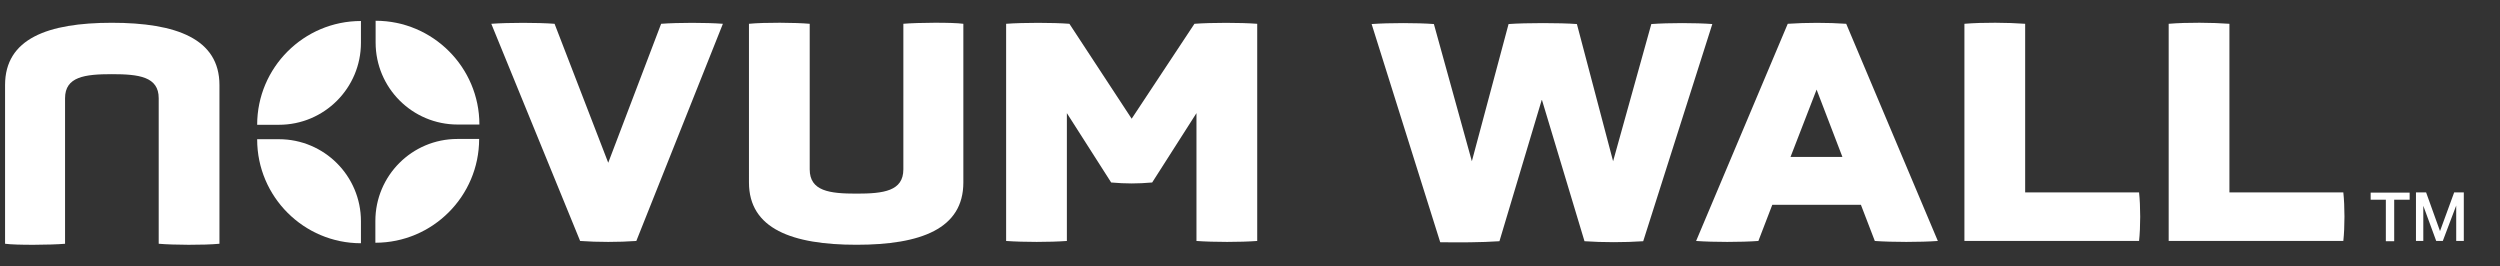
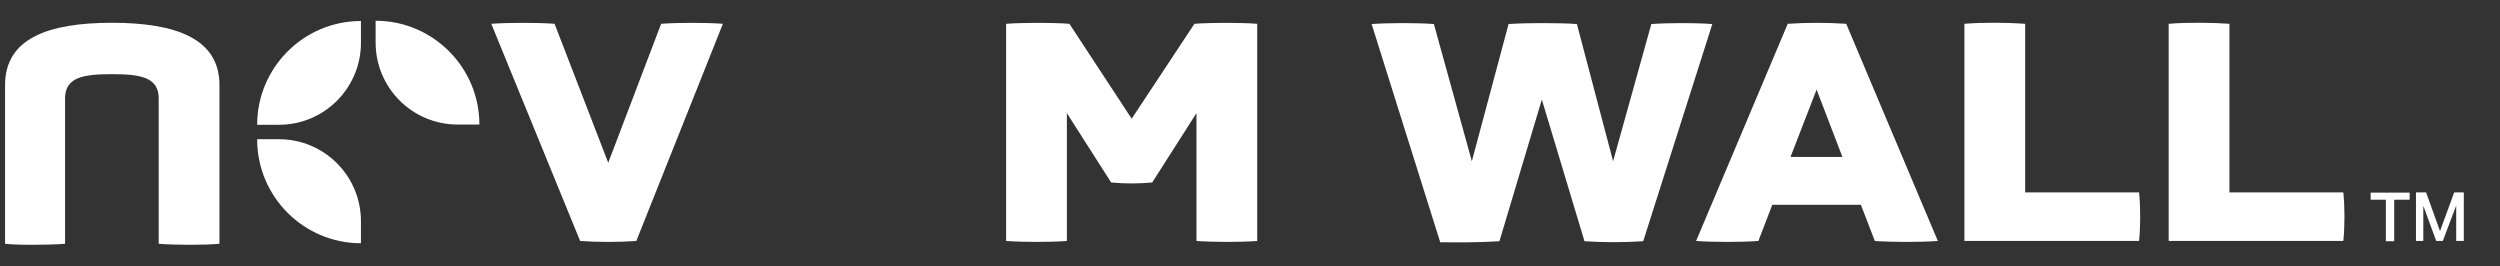
<svg xmlns="http://www.w3.org/2000/svg" version="1.1" viewBox="0 0 987.7 105.2">
  <rect x="0" y="0" width="987.7" height="105.2" fill="#333333" stroke="none" />
  <defs>
    <style>
      .cls-1 {
        fill: #fff;
      }
    </style>
  </defs>
  <g>
    <g id="Layer_1">
      <path class="cls-1" d="M194.1,9.4c6.9-.5,18.3-.5,25,0l21.2,54.9,20.9-54.9c6.9-.5,17.7-.5,24.4,0l-34.2,85.8c-6.9.5-15.3.5-22.2,0L194.1,9.4Z" />
-       <path class="cls-1" d="M356.8,9.4c5.8-.5,19.5-.6,23.8,0v62.7c0,18.3-16.8,24.6-42.2,24.6s-42.5-6.3-42.5-24.6V9.4c6.2-.6,18.4-.5,24,0v57.5c0,8.6,7.8,9.6,18.5,9.6s18.5-1,18.5-9.6V9.4Z" />
      <path class="cls-1" d="M25.8,96.3c-5.8.5-19.5.6-23.8,0v-62.7C2,15.3,18.8,9,44.2,9s42.5,6.3,42.5,24.6v62.7c-6.2.6-18.3.5-24,0v-57.5c0-8.5-7.8-9.5-18.5-9.5s-18.5,1-18.5,9.5c0,0,0,57.5,0,57.5Z" />
      <path class="cls-1" d="M472.7,44.7l-17.5,27.4c-5.8.5-10.4.5-16.2,0l-17.5-27.4v50.5c-6.7.5-17.1.5-24,0V9.4c6.9-.5,18.4-.5,25,0l24.6,37.5,24.8-37.5c6.9-.5,18.1-.5,24.8,0v85.8c-6.7.5-17,.5-24,0v-50.5h0Z" />
      <path class="cls-1" d="M609.1,39.5l-16.7,55.8c-7.2.5-16.2.5-23.4.4l-27.1-86.2c6.9-.5,18.1-.5,24.6,0l15,54.2,14.5-54.2c6.9-.5,20.4-.5,27,0l14.3,54.2,15.1-54.2c6.9-.5,17.5-.5,24.1,0l-27.3,85.8c-7.2.5-16.1.5-23.2,0l-16.8-55.8h0Z" />
      <path class="cls-1" d="M735.1,80.9h-34.9l-5.5,14.3c-6.9.5-17.7.5-24.6,0l36.2-85.8c7.2-.5,16-.5,23.1,0l36.2,85.8c-6.9.5-18,.5-24.9,0l-5.5-14.3h0ZM717.7,35.4l-10.3,26.6h20.5l-10.2-26.6Z" />
      <path class="cls-1" d="M776.1,95.2V9.4c7.2-.6,17.3-.5,24,0v66.6h45c.6,5.5.6,13.7,0,19.2h-69Z" />
      <path class="cls-1" d="M856.8,95.2V9.4c7.2-.6,17.3-.5,24,0v66.6h45c.6,5.5.6,13.7,0,19.2h-69Z" />
      <path class="cls-1" d="M142.6,8.2v8.7c0,17.9-14.5,32.4-32.4,32.4h-8.6c0-22.6,18.4-41,41-41Z" />
      <path class="cls-1" d="M189.4,49.2h-8.6c-17.9,0-32.4-14.5-32.4-32.4v-8.6c22.6,0,41,18.4,41,41Z" />
-       <path class="cls-1" d="M148.3,96v-8.7c0-17.9,14.5-32.4,32.4-32.4h8.6c0,22.6-18.4,41-41,41Z" />
      <path class="cls-1" d="M101.6,55h8.6c17.9,0,32.4,14.5,32.4,32.4v8.7c-22.6,0-41-18.4-41-41Z" />
      <path class="cls-1" d="M942.7,78.9h-6.1v-2.8h15.4v2.8h-6.1v16.4h-3.3v-16.4h0Z" />
      <path class="cls-1" d="M954.5,76h4l5.5,15.3,5.6-15.3h3.8v19.2h-3v-14l-5.3,14h-2.6l-5.1-13.9v13.9h-2.9v-19.2h0Z" />
    </g>
  </g>
</svg>